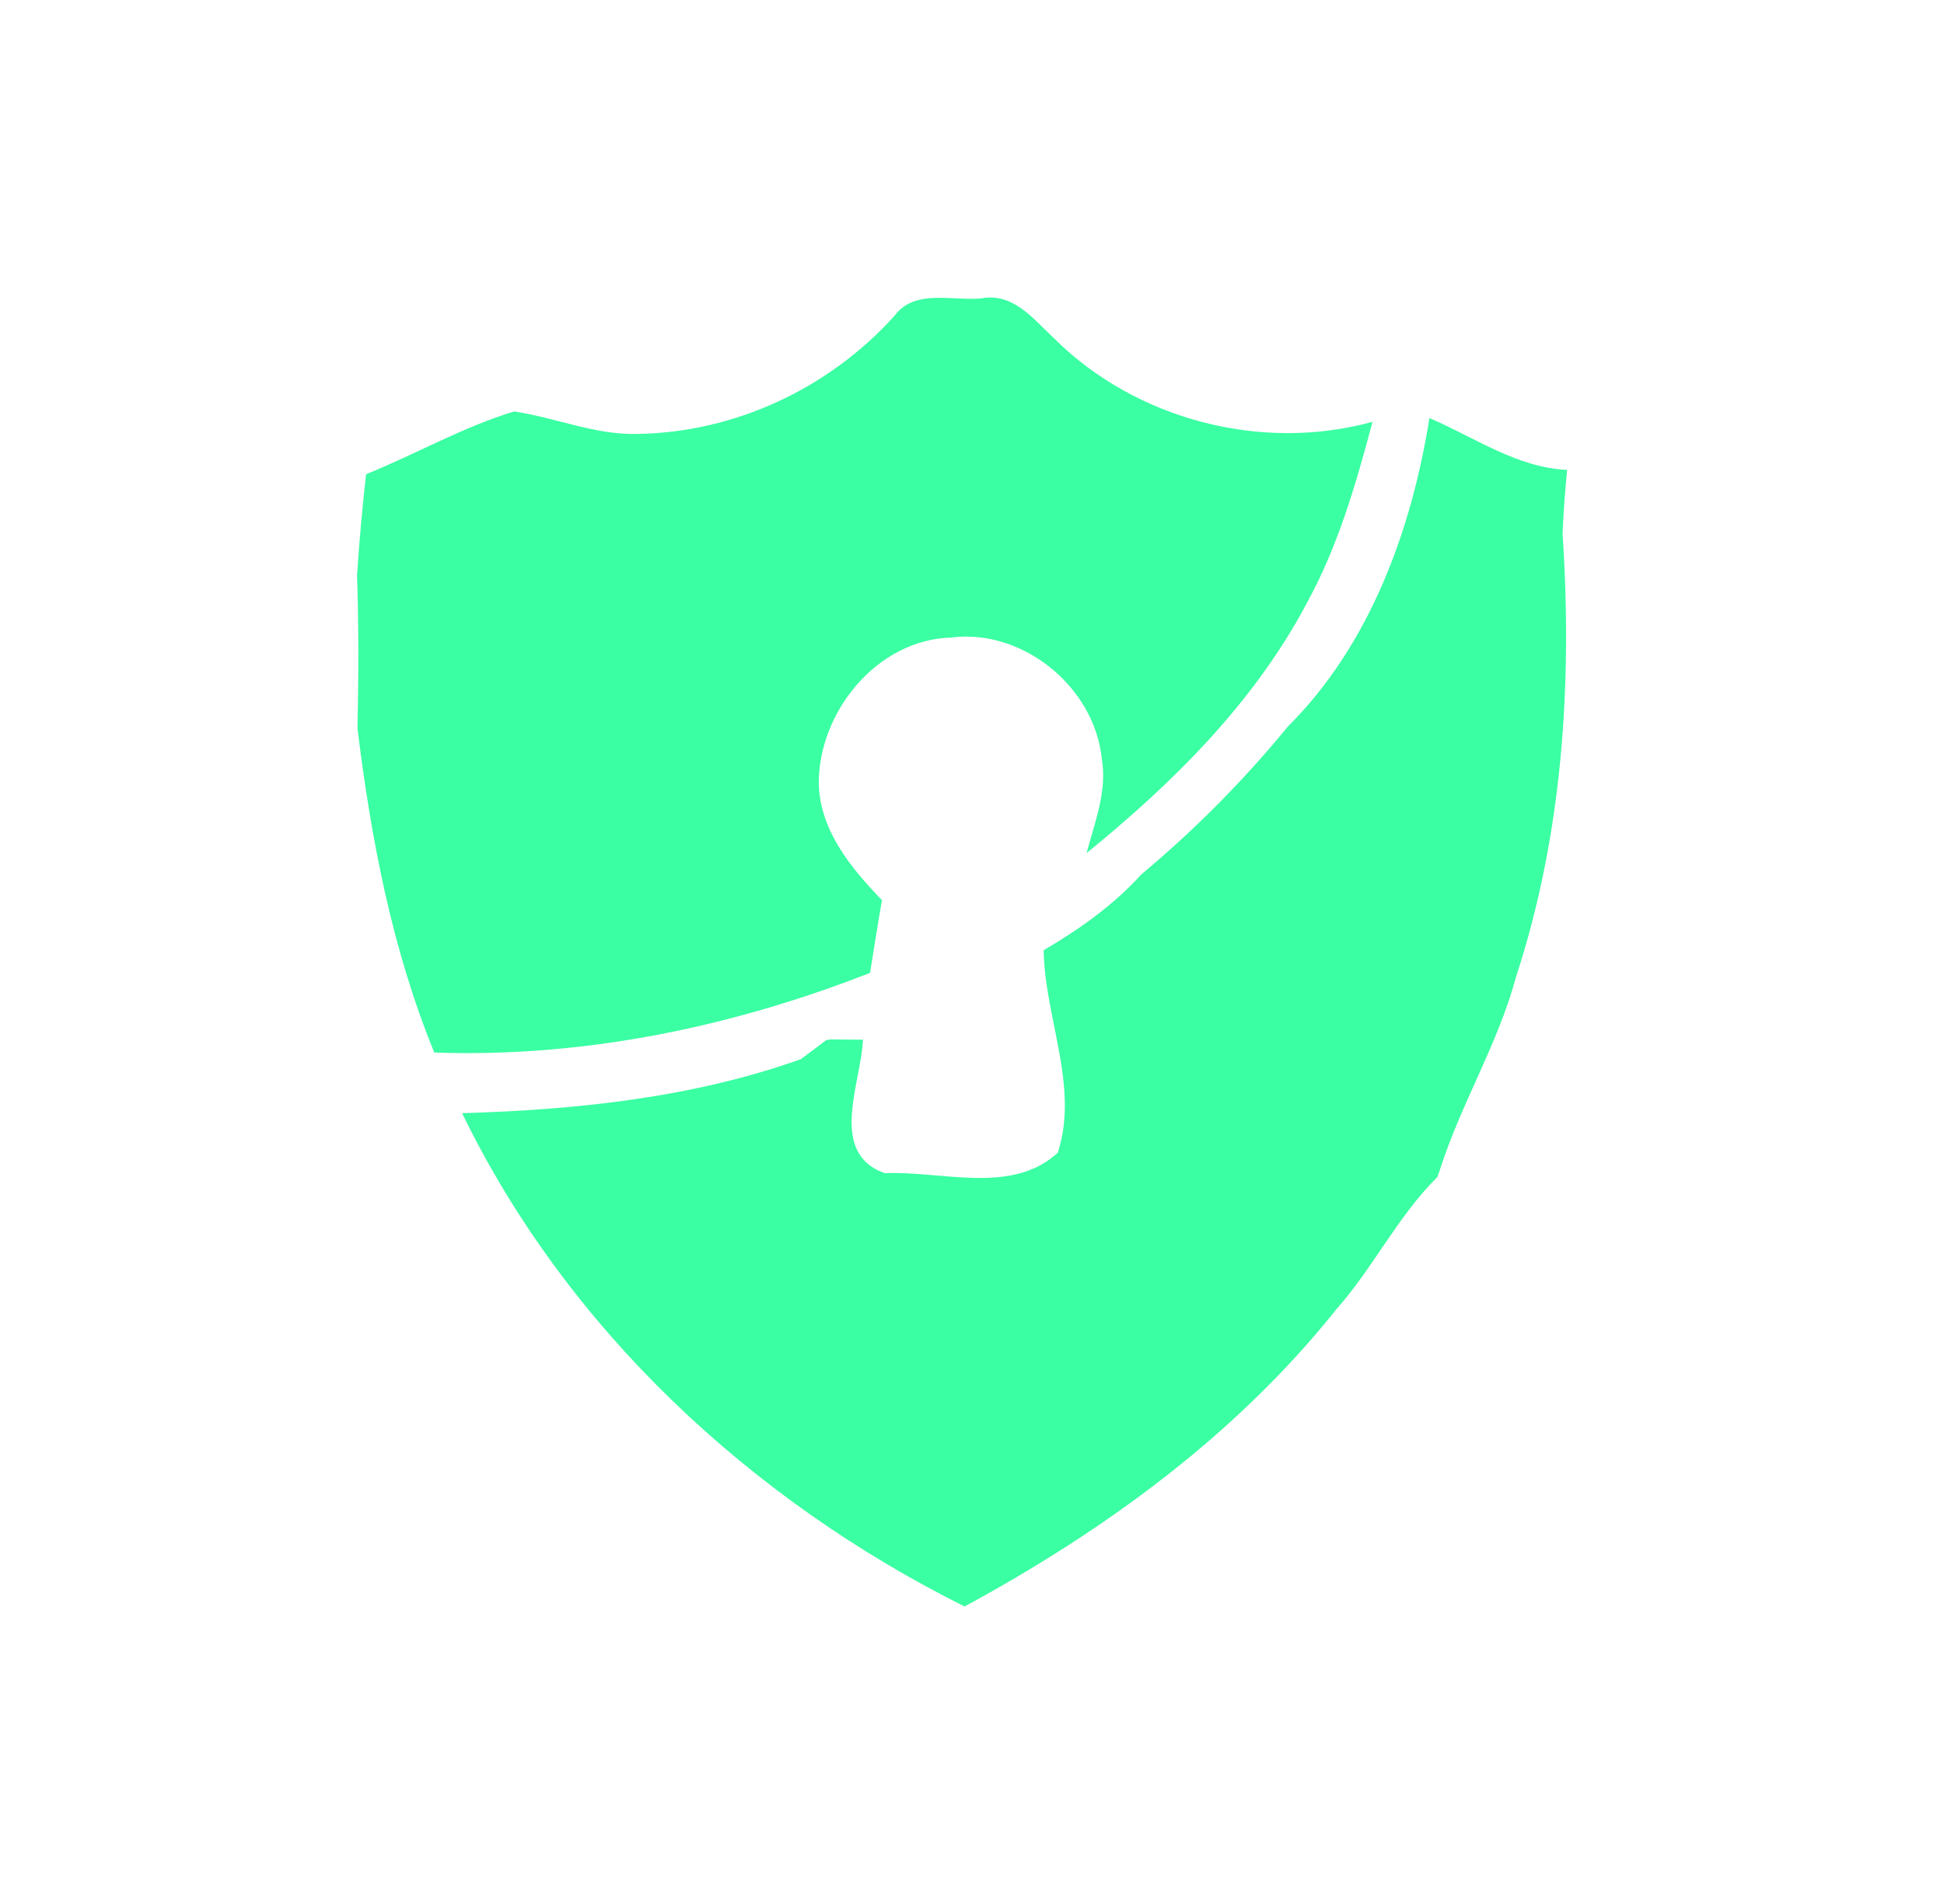
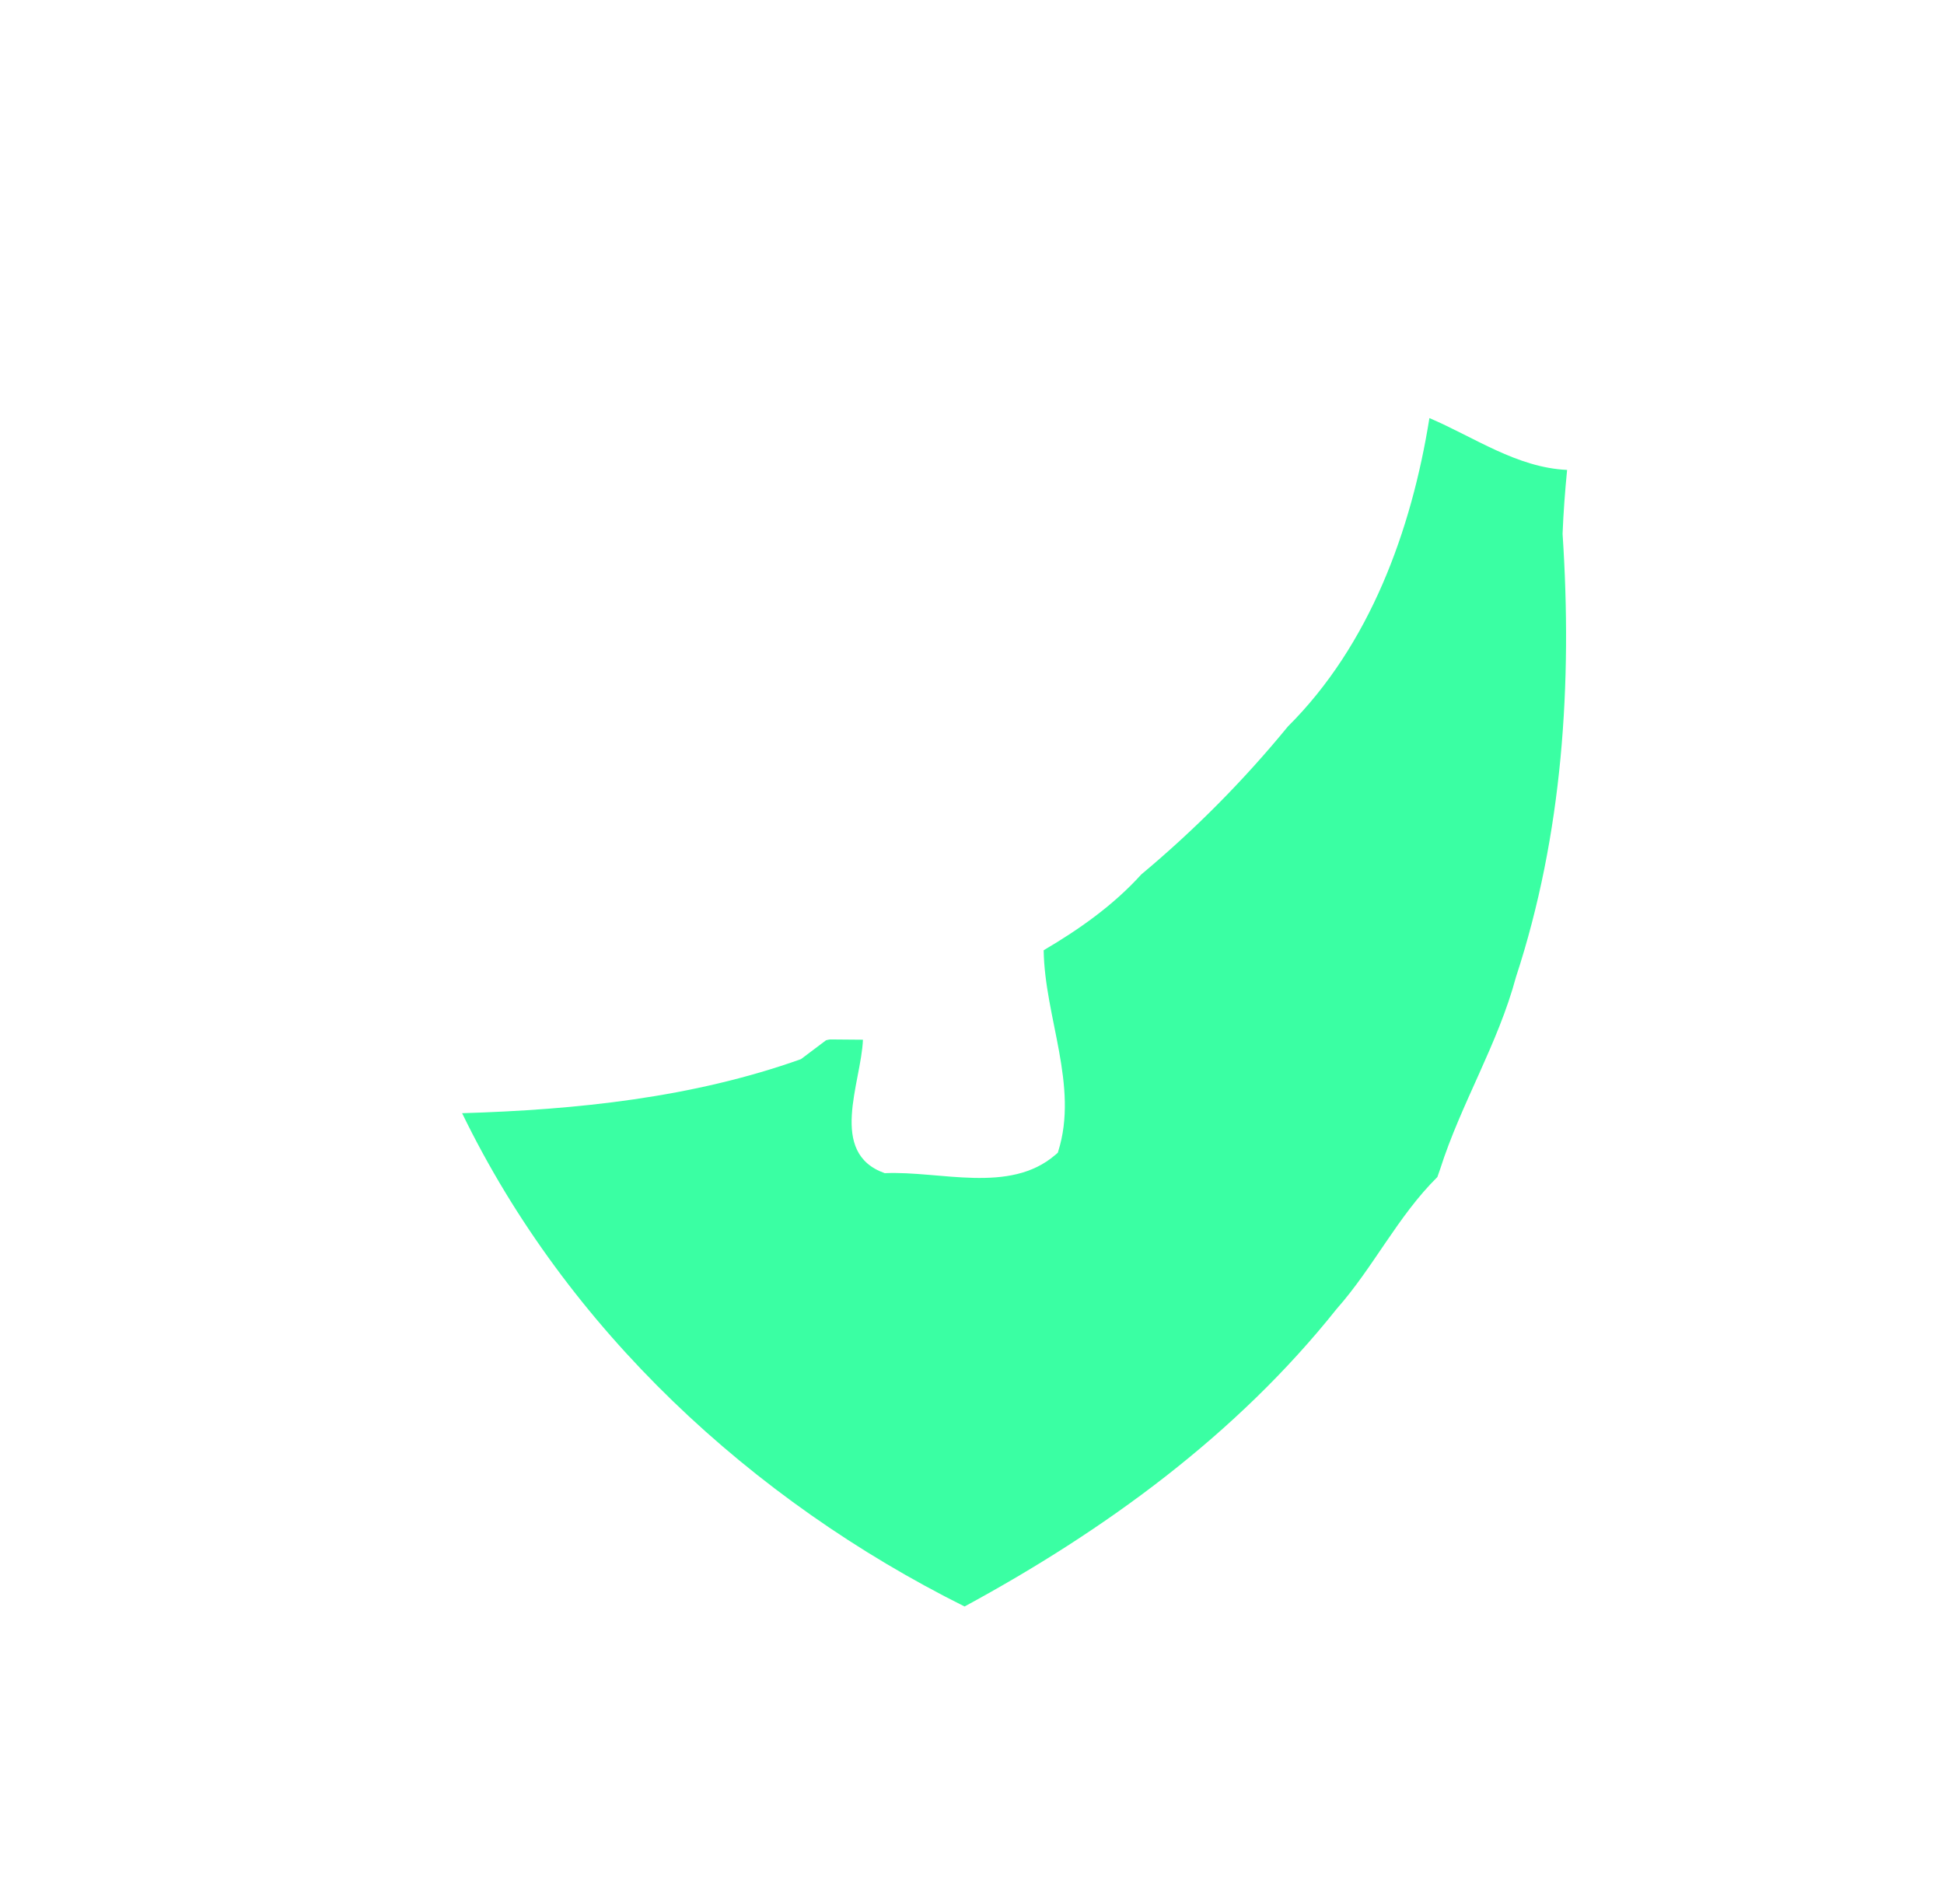
<svg xmlns="http://www.w3.org/2000/svg" width="98" height="96" viewBox="0 0 98 96" fill="none">
-   <path d="M45.092 15.922C46.115 14.546 47.995 15.185 49.454 15.046C51.072 14.733 52.088 16.082 53.132 17.055C57.258 21.163 63.591 22.811 69.19 21.267C68.361 24.395 67.455 27.53 65.893 30.381C63.238 35.406 59.146 39.466 54.777 43.011C55.185 41.468 55.821 39.89 55.544 38.263C55.178 34.635 51.555 31.68 47.947 32.146C44.2 32.25 41.227 35.928 41.276 39.577C41.366 41.92 42.921 43.79 44.463 45.388C44.242 46.605 44.062 47.835 43.861 49.052C36.879 51.791 29.399 53.334 21.892 53.069C19.763 47.863 18.705 42.295 18.021 36.727C18.076 34.148 18.083 31.569 18 28.997C18.111 27.294 18.263 25.598 18.456 23.909C20.959 22.901 23.33 21.532 25.915 20.746C27.996 21.052 29.987 21.935 32.123 21.879C37.038 21.81 41.801 19.585 45.092 15.922Z" fill="#3AFFA3" />
  <path d="M72.059 21.08C74.327 22.046 76.463 23.576 79 23.694C78.896 24.764 78.813 25.842 78.772 26.919C79.27 34.426 78.779 42.08 76.421 49.267C75.516 52.639 73.656 55.635 72.599 58.95C72.564 59.055 72.495 59.249 72.46 59.347C70.463 61.321 69.239 63.9 67.386 65.992C62.333 72.339 55.69 77.17 48.625 81C37.882 75.641 28.591 67.035 23.296 56.128C29.068 55.955 34.909 55.35 40.377 53.403C40.695 53.167 41.325 52.687 41.642 52.451C41.691 52.437 41.788 52.416 41.843 52.409L43.502 52.423C43.419 54.592 41.725 58.137 44.601 59.152C47.401 59.027 50.892 60.216 53.194 58.235L53.325 58.123L53.346 58.054C54.39 54.745 52.662 51.29 52.613 47.912C54.411 46.855 56.125 45.646 57.535 44.089C60.231 41.837 62.699 39.348 64.925 36.63C69.045 32.529 71.154 26.752 72.059 21.08Z" fill="#3AFFA3" />
</svg>